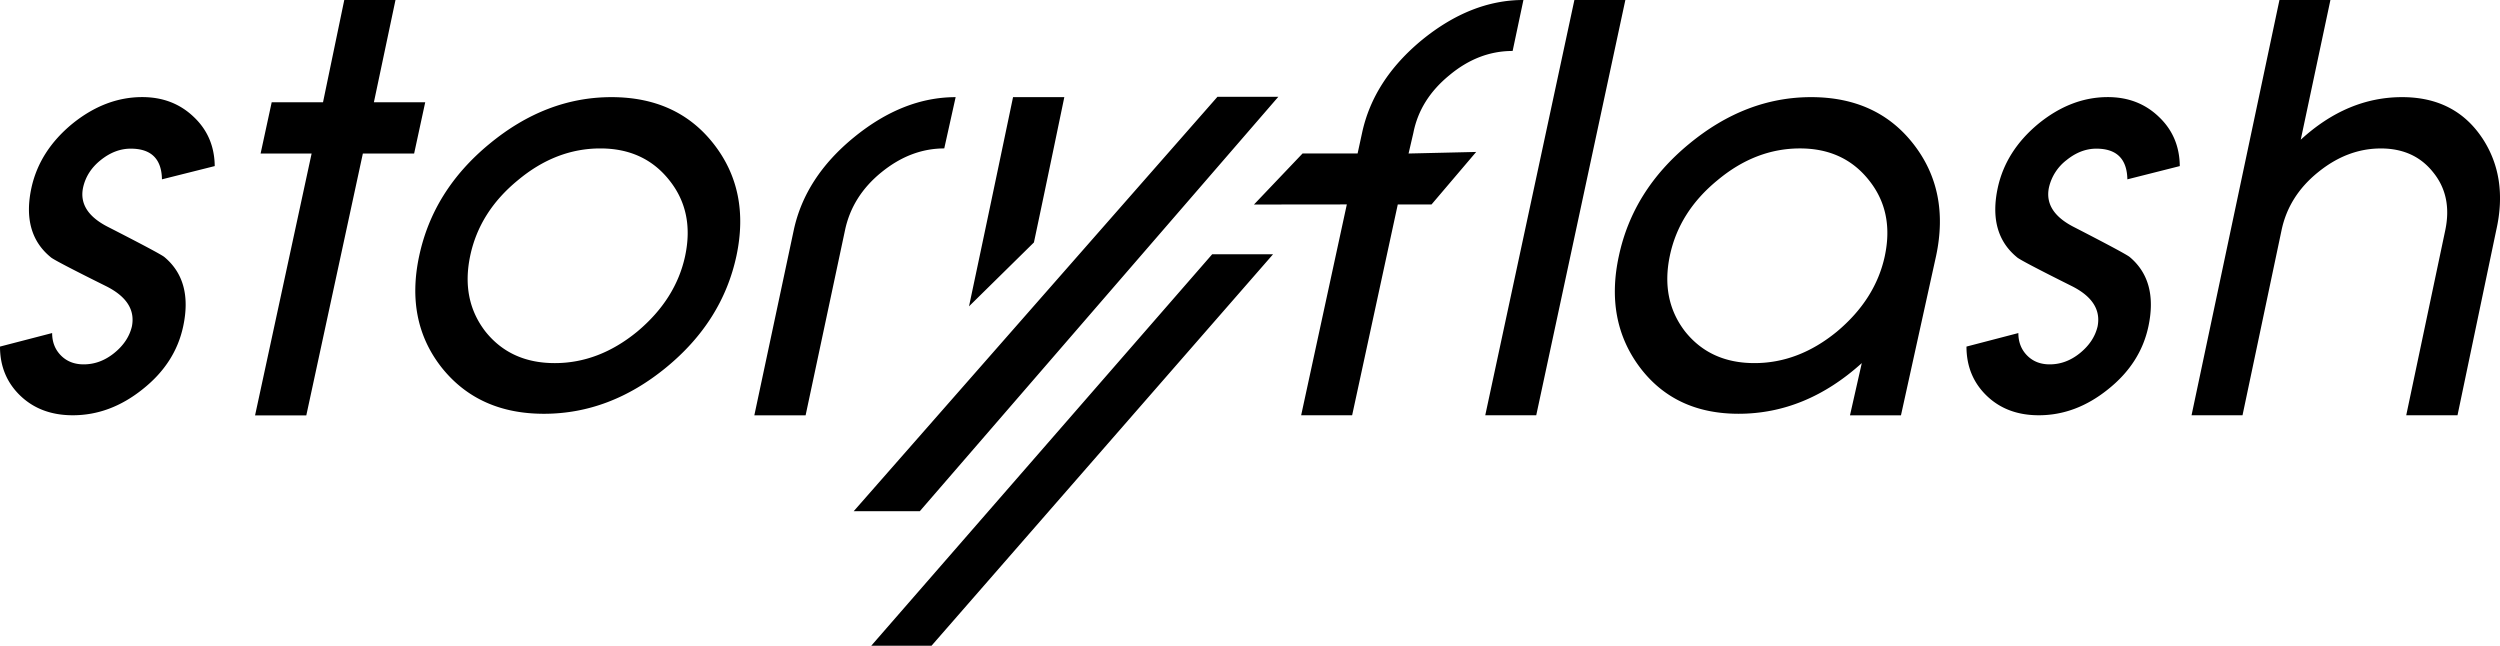
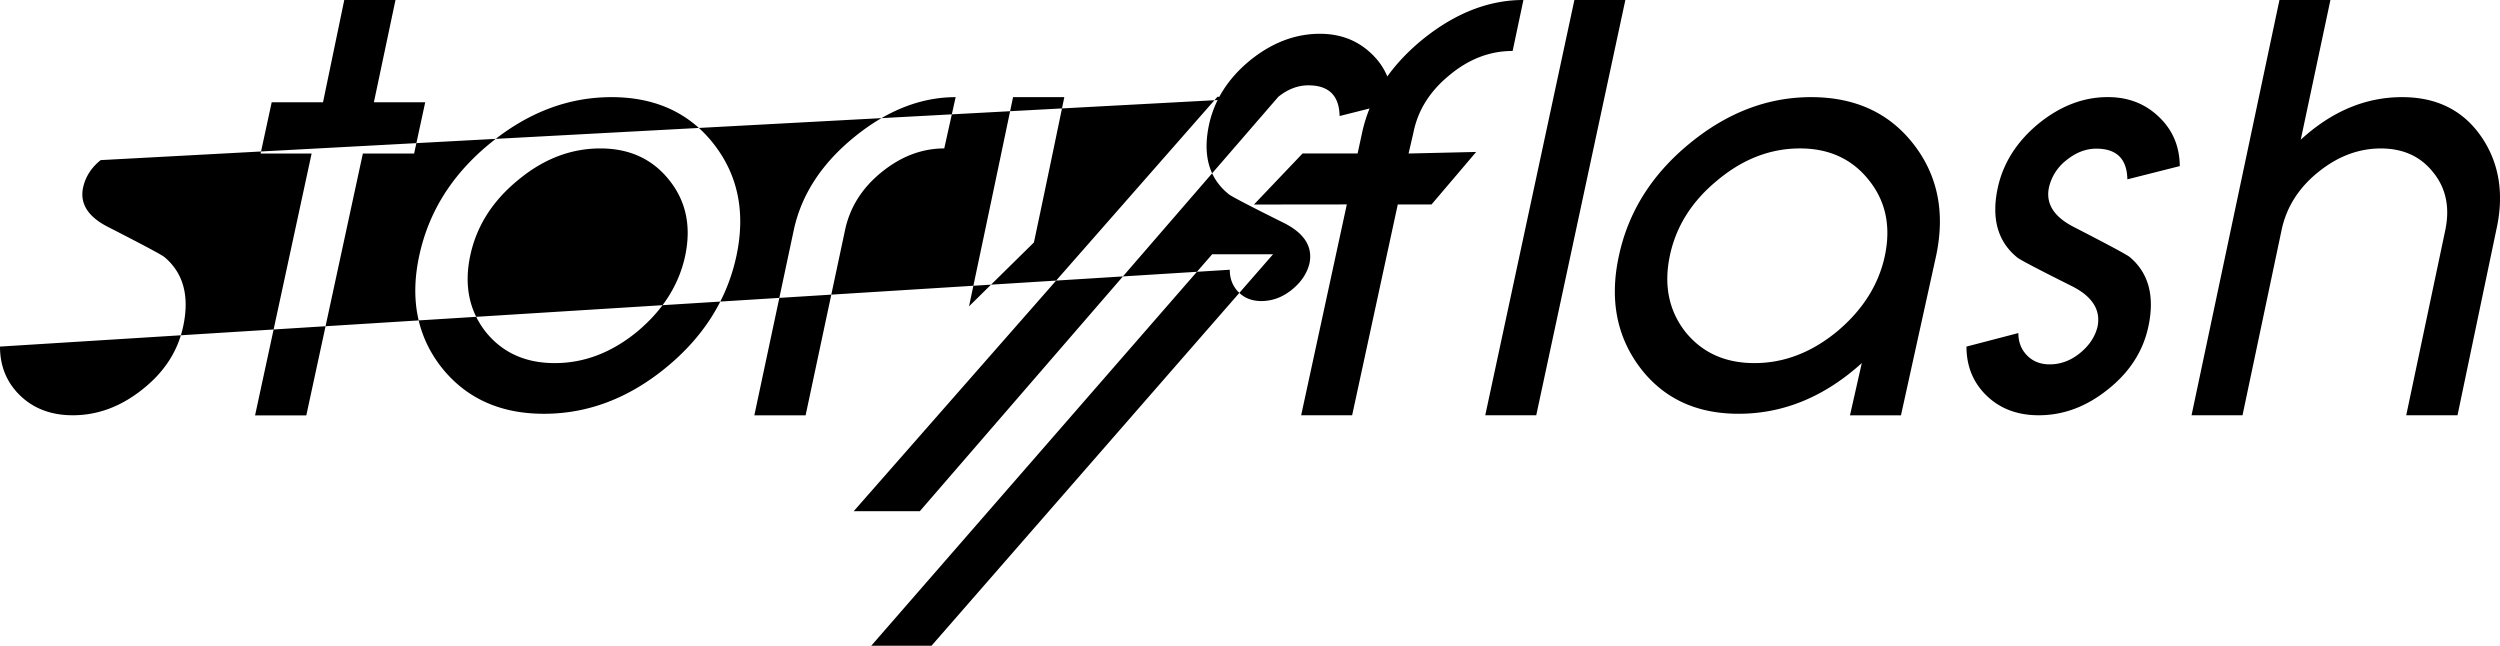
<svg xmlns="http://www.w3.org/2000/svg" id="Ebene_1" data-name="Ebene 1" viewBox="0 0 2118 547.08">
  <title>storyflash_pfade</title>
-   <path d="M2078.76,1401.83q12-9.69,25.26-9.7,25.79,0,26.29,26l44.41-11.23q-.25-25.28-17.87-41.86-17.35-16.59-43.13-16.59-31.14,0-58.95,22.72-27.32,22.71-34.2,53.85-8.43,38.79,16.08,59,2,2.29,47,24.76,25.51,13,21.43,33.94-3.06,13-15.05,22.71-11.74,9.45-25.52,9.45-11.74,0-19.15-7.53t-7.4-19L1994,1559.81q0,25.26,17.35,41.86,17.1,16.33,43.9,16.33,31.39,0,58.7-22,27.55-21.94,34.2-53.34,8.16-38.54-15.83-58.7-3.32-2.8-47-25.27-25.77-13-21.44-33.68A40.55,40.55,0,0,1,2078.76,1401.83Zm-1434-49,18.29-86.62H619.66l-18,86.62H558.18l-9.4,43.44H592l-47.91,221.82H587.5l47.91-221.82h43.44l9.4-43.44ZM846,1348.49q-55.38,0-103.39,39.63-47.51,39.12-59.44,94.75-11.94,55.38,19.05,94.75,31.24,39.14,86.63,39.12,55.63,0,103.39-39.12t59.69-94.75q11.69-55.12-19.3-94.75T846,1348.49Zm62.49,134.38q-7.87,36.84-40.64,64.27-32.52,26.67-69.86,26.67t-58.68-26.67q-20.84-26.92-12.95-64.27t40.39-64q32.25-26.92,69.85-26.93,37.1,0,58.43,26.93Q916.37,1445.53,908.48,1482.87Zm166.14-70.62q24.89-20.31,53.34-20.32l9.65-43.44q-44.44,0-86.11,34-41.41,33.79-51.06,78.75l-33.38,156.79h43.44l33.38-156.79Q1050,1432.32,1074.62,1412.25Zm-8.51,401h51.06l289.33-331.63h-51.57Zm459.29-434.54q5.6-28.44,30.49-48.77,24.63-20.58,53.6-20.58l9.14-43.18q-44.46,0-86.12,34-40.89,33.78-50.55,78.49l-3.81,17.53h-46.62l-41.19,43.27,78.67-.09L1430.34,1618h43.19l38.66-178.57h28.58l37.85-44.51-57.28,1.33Zm136.41-112.53L1586.31,1618h43.19l75.5-351.81Zm200.55,82.3q-55.38,0-103.38,39.63-47.52,39.12-59.45,94.75-11.94,54.63,17.53,94.25,29.71,39.62,83.83,39.62,56.89,0,104.4-42.93l-10,44.26h43.19l29.79-135.2q11.68-55.12-19.3-94.75T1862.36,1348.49Zm62.49,134.38q-7.87,36.84-40.64,64.27-32.52,26.67-69.86,26.67t-58.68-26.67q-20.84-26.92-13-64.27t40.39-64q32.25-26.92,69.86-26.93,37.08,0,58.42,26.93Q1932.73,1445.53,1924.85,1482.87Zm506-99.83q-23.12-34.55-67.82-34.55-46.5,0-85.86,36.07l25.14-118.37h-43.18L2184.68,1618h43.18l33.06-156.72q6.09-29,30.73-49,24.9-20.31,53.35-20.32t44.46,20.32q16.24,20.07,10.16,49L2366.56,1618H2410l32.8-156.72Q2453,1416.31,2430.86,1383ZM1229.69,1348.5h-43.44s-21.22,101.64-37.31,177.23l55-54.14C1215.5,1417.14,1229.69,1348.5,1229.69,1348.5Zm181.31-.31h-51.57L1051.24,1699.3h56Zm-997.69,53.64q12.07-9.69,25.44-9.7,26,0,26.46,26l44.71-11.23q-.26-25.28-18-41.86-17.47-16.59-43.43-16.59-31.35,0-59.36,22.72-27.5,22.71-34.43,53.85-8.48,38.79,16.19,59,2.05,2.29,47.28,24.76,25.69,13,21.58,33.94-3.07,13-15.16,22.71-11.82,9.45-25.69,9.45-11.82,0-19.27-7.53t-7.45-19L328,1559.81q0,25.26,17.47,41.86,17.22,16.33,44.2,16.33,31.6,0,59.1-22,27.75-21.94,34.43-53.34,8.22-38.54-15.93-58.7-3.34-2.8-47.28-25.27-26-13-21.58-33.68Q401.48,1411.28,413.31,1401.83Z" transform="translate(-328 -1266.19)" />
+   <path d="M2078.76,1401.83q12-9.69,25.26-9.7,25.79,0,26.29,26l44.41-11.23q-.25-25.28-17.87-41.86-17.35-16.59-43.13-16.59-31.14,0-58.95,22.72-27.32,22.71-34.2,53.85-8.43,38.79,16.08,59,2,2.29,47,24.76,25.51,13,21.43,33.94-3.06,13-15.05,22.71-11.74,9.45-25.52,9.45-11.74,0-19.15-7.53t-7.4-19L1994,1559.81q0,25.26,17.35,41.86,17.1,16.33,43.9,16.33,31.39,0,58.7-22,27.55-21.94,34.2-53.34,8.16-38.54-15.83-58.7-3.32-2.8-47-25.27-25.77-13-21.44-33.68A40.55,40.55,0,0,1,2078.76,1401.83Zm-1434-49,18.29-86.62H619.66l-18,86.62H558.18l-9.4,43.44H592l-47.91,221.82H587.5l47.91-221.82h43.44l9.4-43.44ZM846,1348.49q-55.38,0-103.39,39.63-47.51,39.12-59.44,94.75-11.94,55.38,19.05,94.75,31.24,39.14,86.63,39.12,55.63,0,103.39-39.12t59.69-94.75q11.69-55.12-19.3-94.75T846,1348.49Zm62.49,134.38q-7.87,36.84-40.64,64.27-32.52,26.67-69.86,26.67t-58.68-26.67q-20.84-26.92-12.95-64.27t40.39-64q32.25-26.92,69.85-26.93,37.1,0,58.43,26.93Q916.37,1445.53,908.48,1482.87Zm166.14-70.62q24.89-20.31,53.34-20.32l9.65-43.44q-44.44,0-86.11,34-41.41,33.79-51.06,78.75l-33.38,156.79h43.44l33.38-156.79Q1050,1432.32,1074.62,1412.25Zm-8.51,401h51.06l289.33-331.63h-51.57Zm459.29-434.54q5.6-28.44,30.49-48.77,24.63-20.58,53.6-20.58l9.14-43.18q-44.46,0-86.12,34-40.89,33.78-50.55,78.49l-3.81,17.53h-46.62l-41.19,43.27,78.67-.09L1430.34,1618h43.19l38.66-178.57h28.58l37.85-44.51-57.28,1.33Zm136.41-112.53L1586.31,1618h43.19l75.5-351.81Zm200.55,82.3q-55.38,0-103.38,39.63-47.52,39.12-59.45,94.75-11.94,54.63,17.53,94.25,29.71,39.62,83.83,39.62,56.89,0,104.4-42.93l-10,44.26h43.19l29.79-135.2q11.68-55.12-19.3-94.75T1862.36,1348.49Zm62.49,134.38q-7.87,36.84-40.64,64.27-32.52,26.67-69.86,26.67t-58.68-26.67q-20.84-26.92-13-64.27t40.39-64q32.25-26.92,69.86-26.93,37.08,0,58.42,26.93Q1932.73,1445.53,1924.85,1482.87Zm506-99.83q-23.12-34.55-67.82-34.55-46.5,0-85.86,36.07l25.14-118.37h-43.18L2184.68,1618h43.18l33.06-156.72q6.09-29,30.73-49,24.9-20.31,53.35-20.32t44.46,20.32q16.24,20.07,10.16,49L2366.56,1618H2410l32.8-156.72Q2453,1416.31,2430.86,1383ZM1229.69,1348.5h-43.44s-21.22,101.64-37.31,177.23l55-54.14C1215.5,1417.14,1229.69,1348.5,1229.69,1348.5Zm181.31-.31h-51.57L1051.24,1699.3h56Zq12.07-9.69,25.44-9.7,26,0,26.46,26l44.71-11.23q-.26-25.28-18-41.86-17.47-16.59-43.43-16.59-31.35,0-59.36,22.72-27.5,22.71-34.43,53.85-8.48,38.79,16.19,59,2.05,2.29,47.28,24.76,25.69,13,21.58,33.94-3.07,13-15.16,22.71-11.82,9.45-25.69,9.45-11.82,0-19.27-7.53t-7.45-19L328,1559.81q0,25.26,17.47,41.86,17.22,16.33,44.2,16.33,31.6,0,59.1-22,27.75-21.94,34.43-53.34,8.22-38.54-15.93-58.7-3.34-2.8-47.28-25.27-26-13-21.58-33.68Q401.48,1411.28,413.31,1401.83Z" transform="translate(-328 -1266.19)" />
</svg>